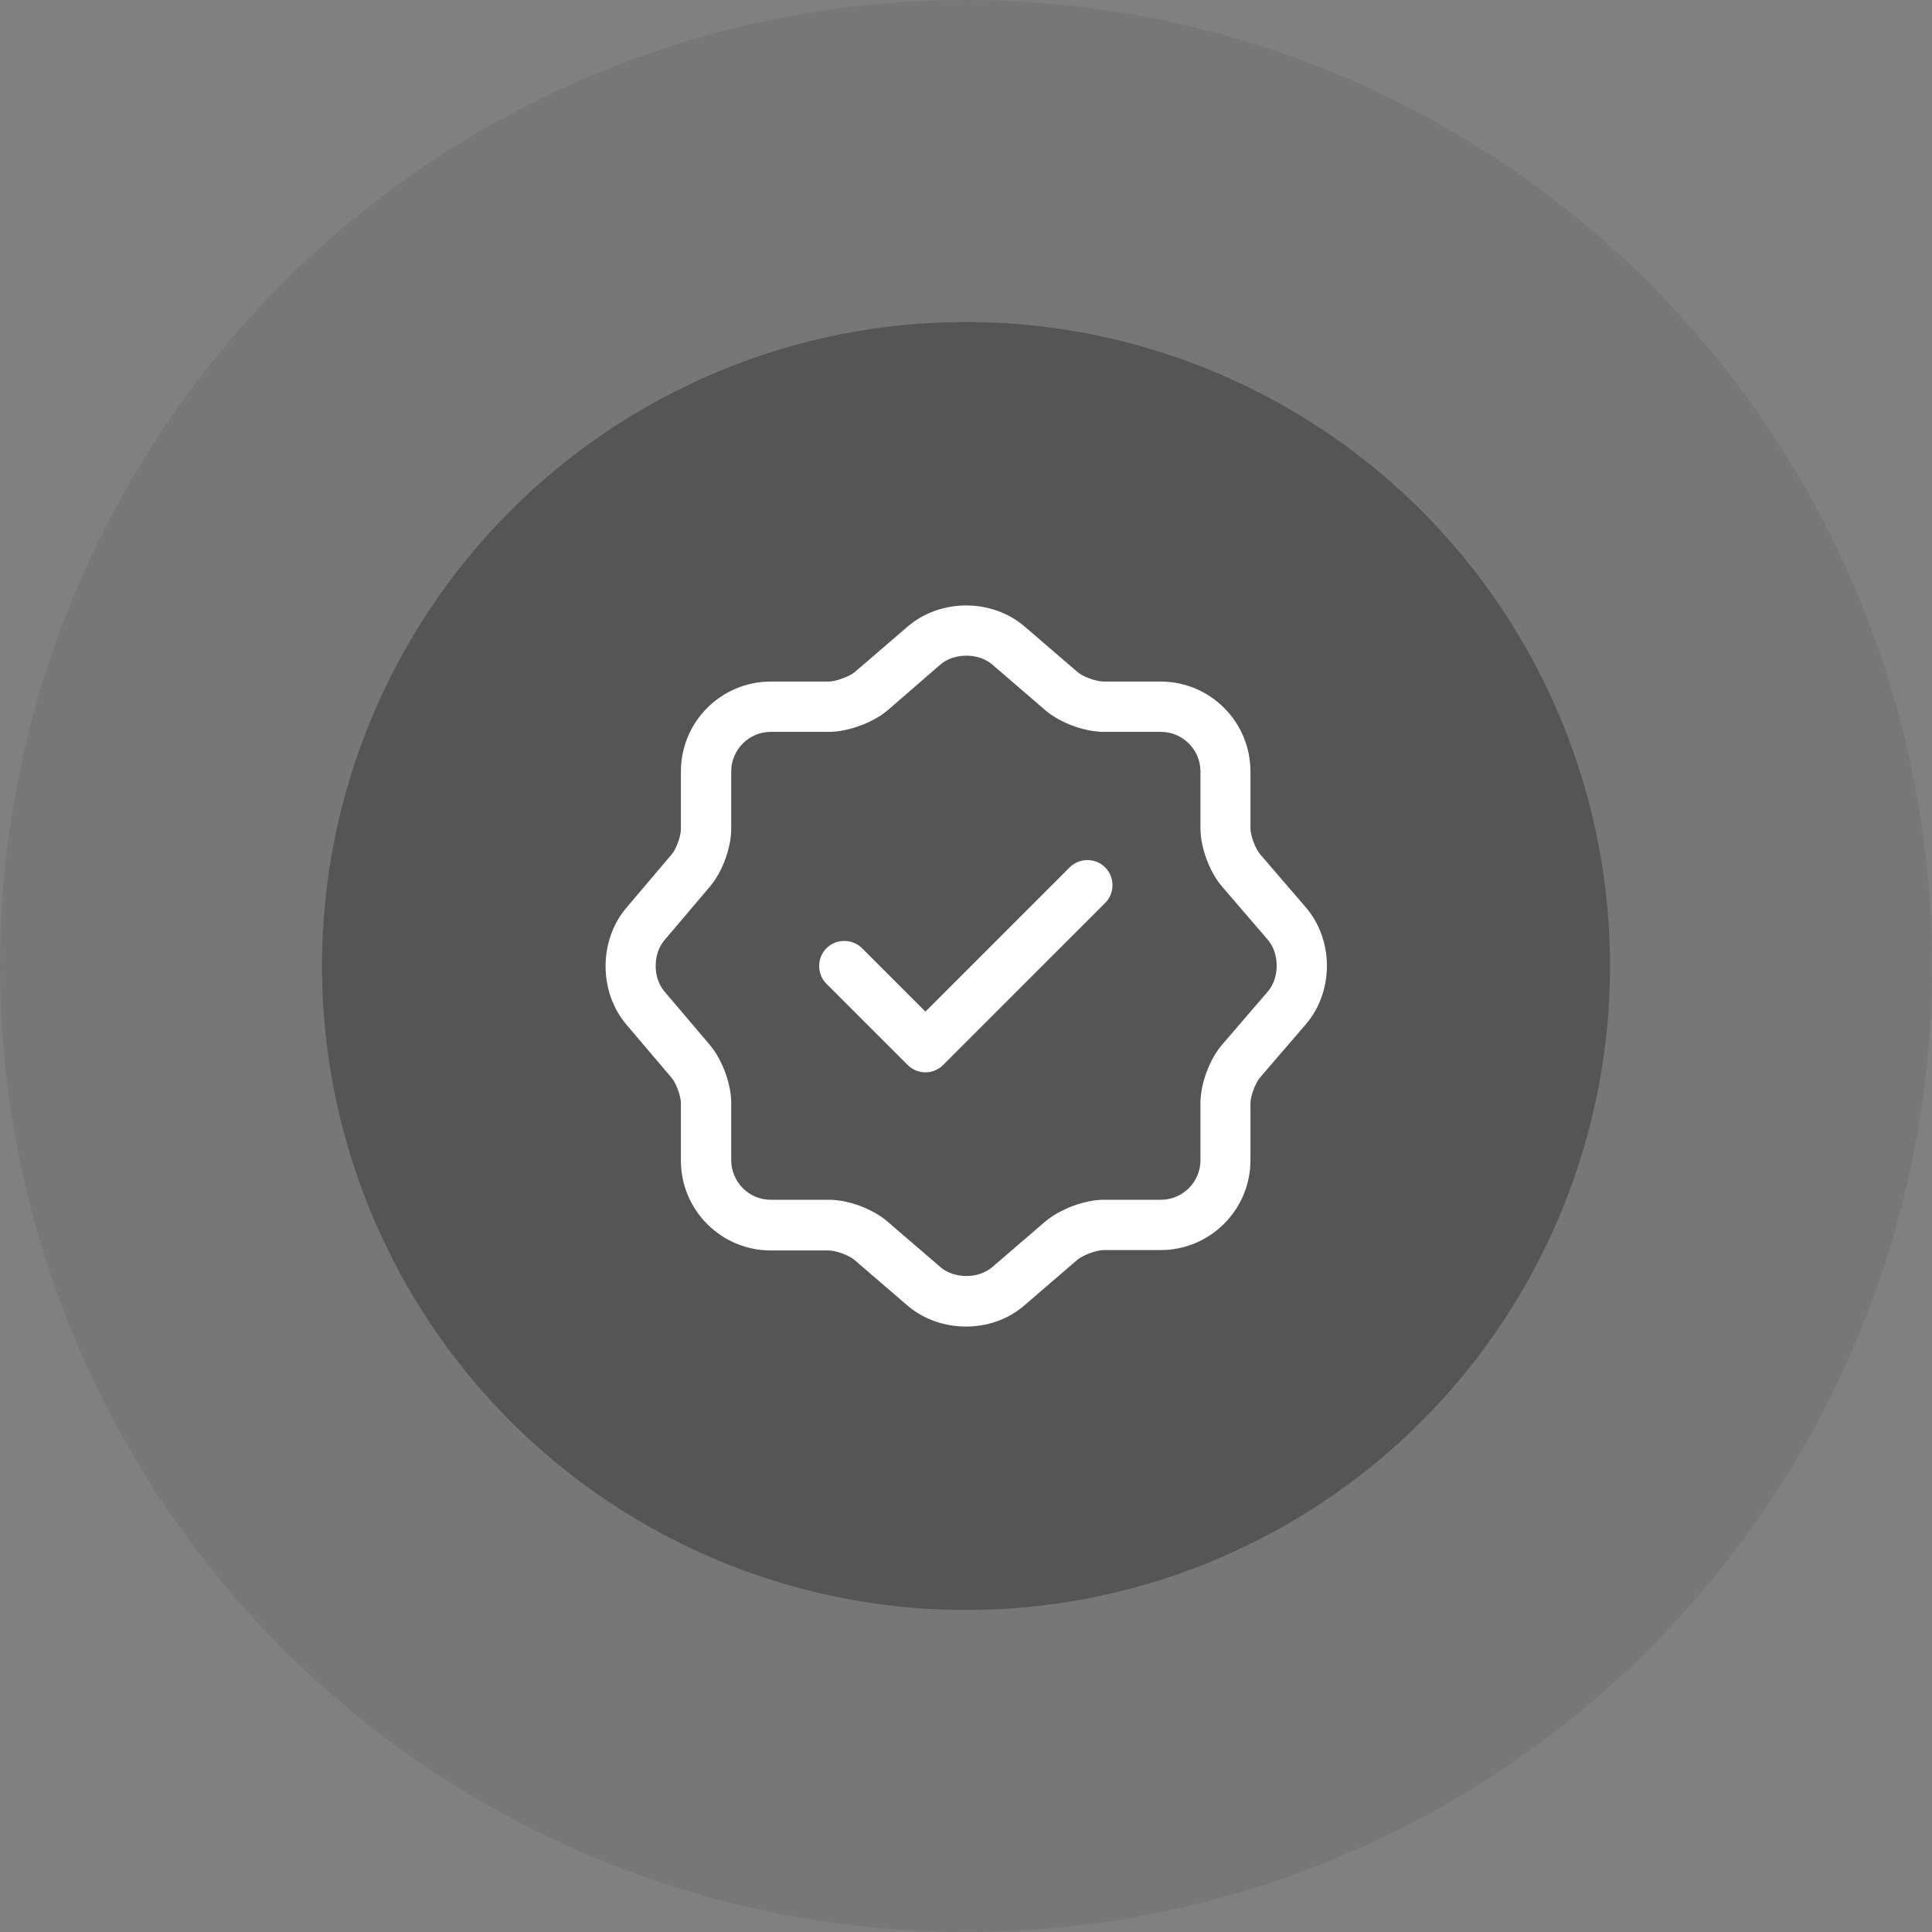
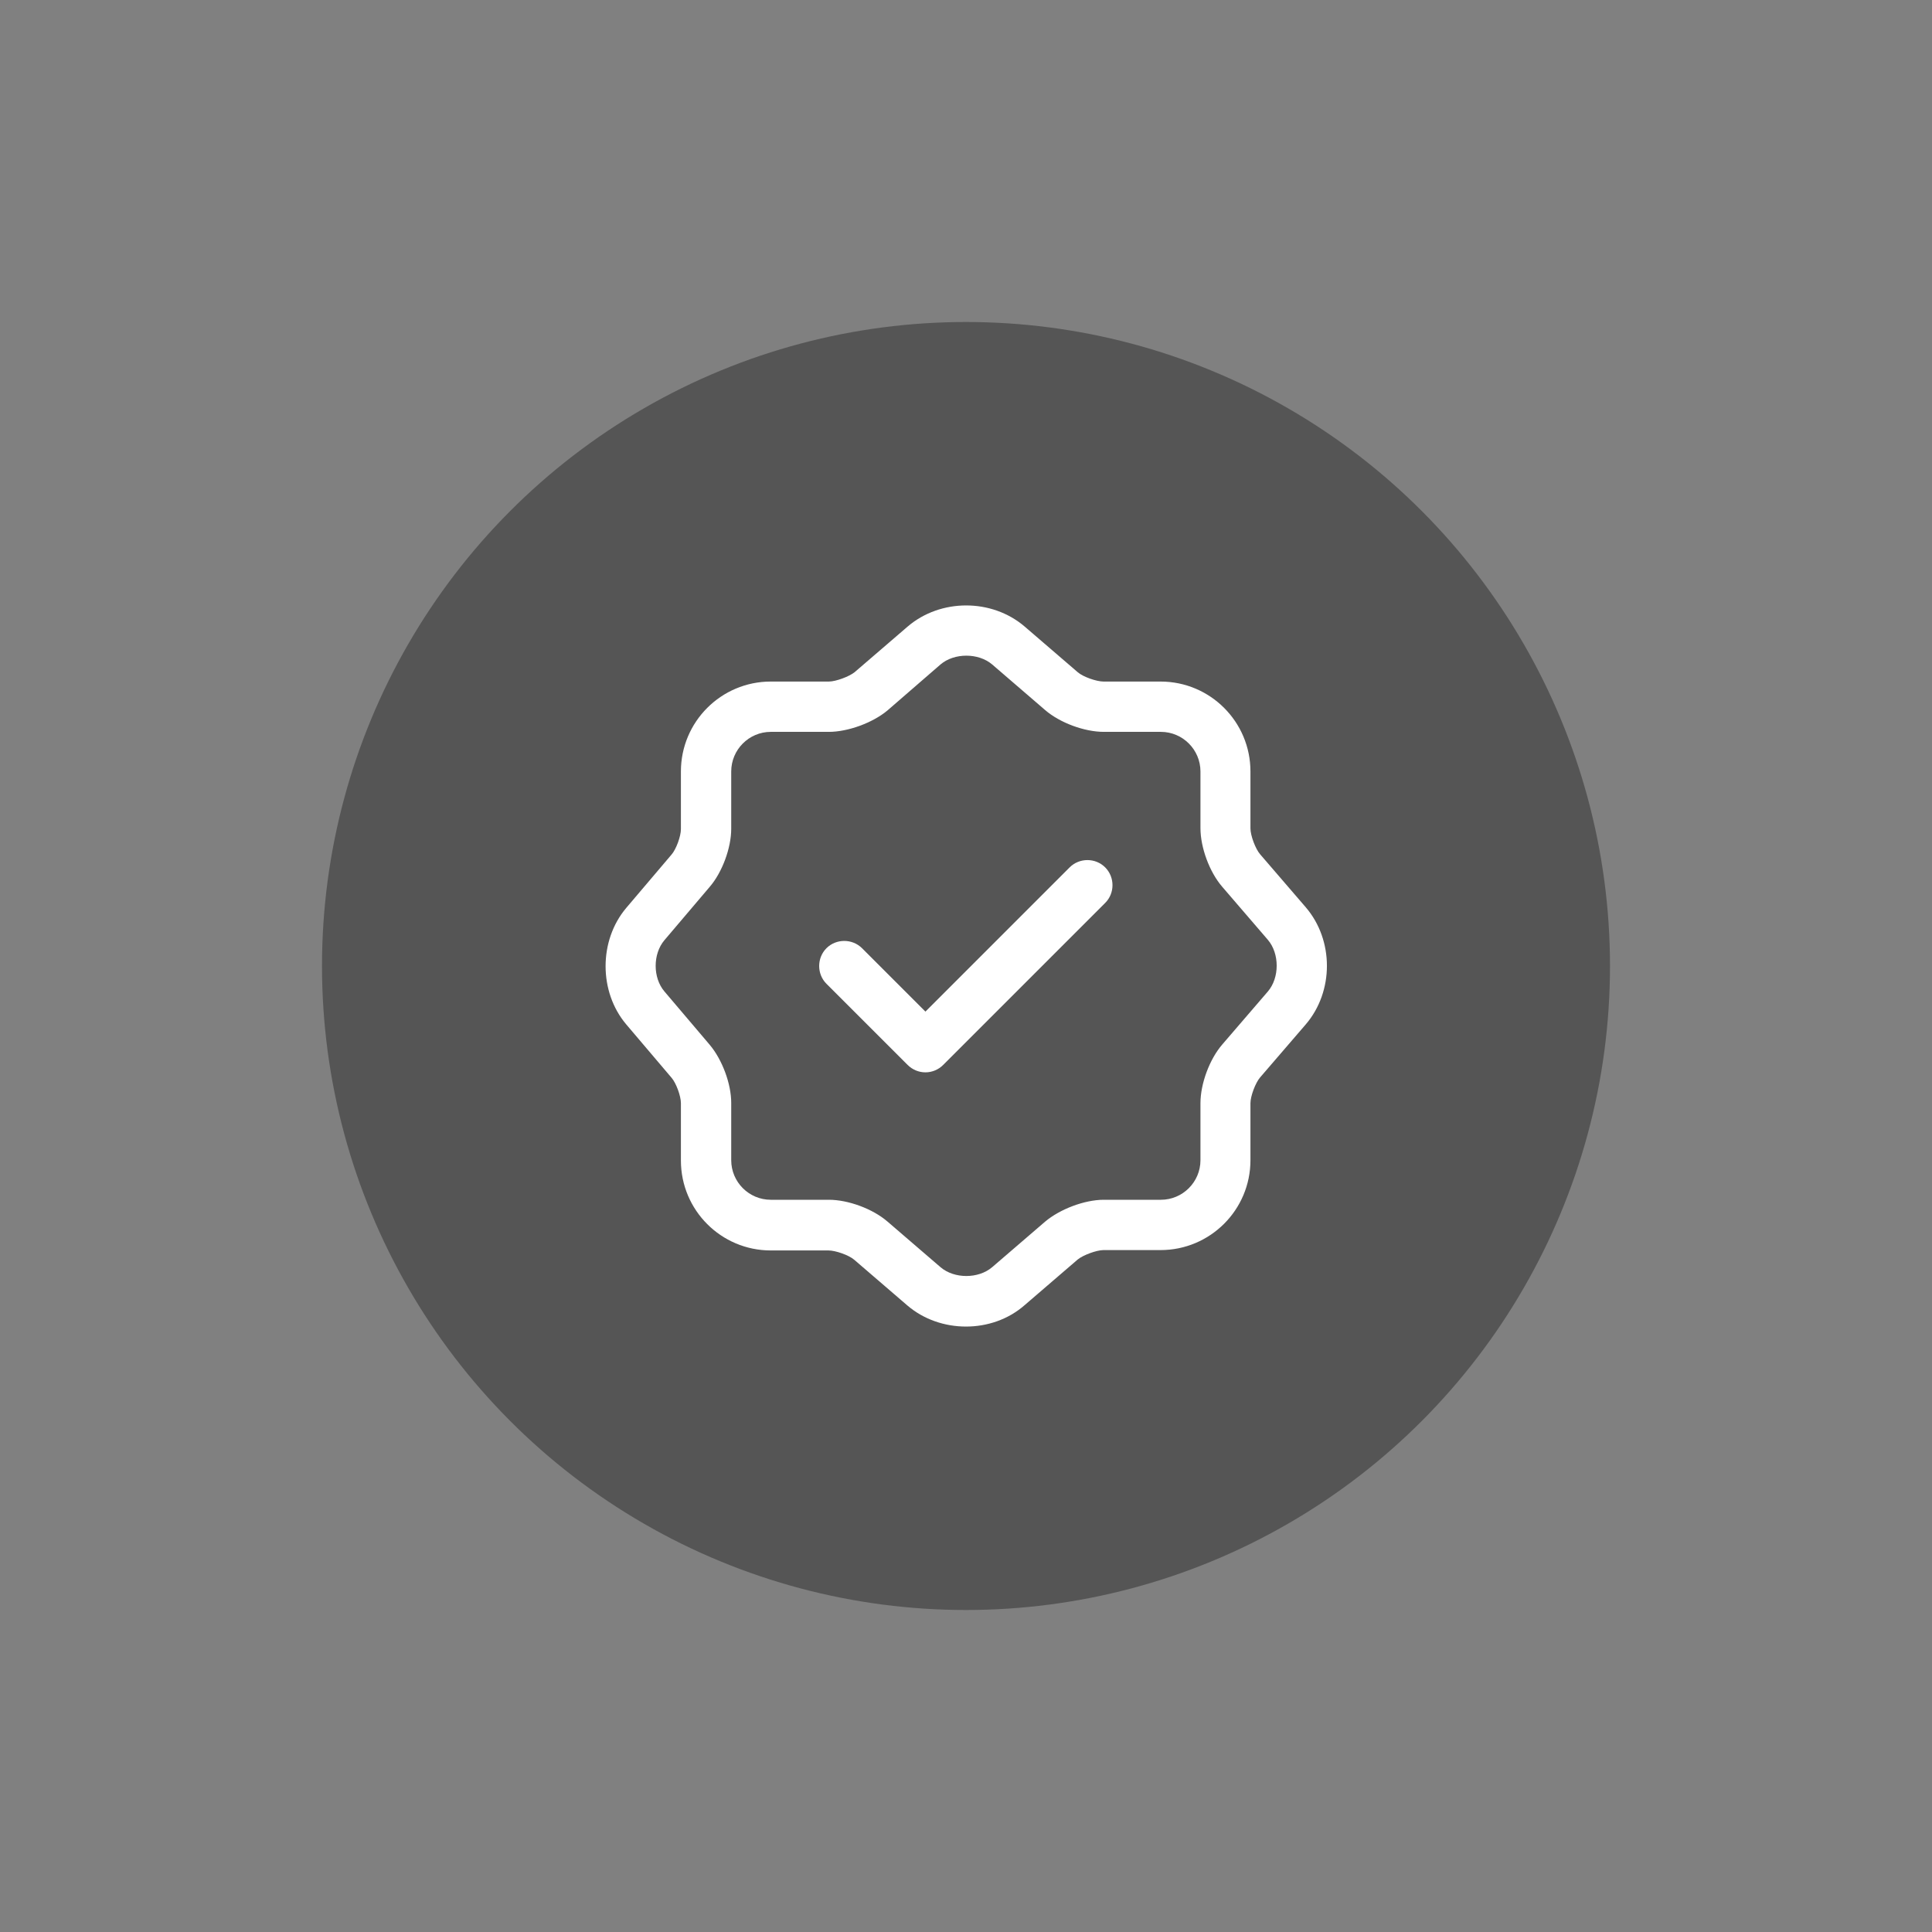
<svg xmlns="http://www.w3.org/2000/svg" width="48" height="48" viewBox="0 0 48 48" fill="none">
  <rect x="0" y="0" width="48" height="48" fill="#808080" stroke="none" />
-   <circle opacity="0.2" cx="24" cy="24" r="24" fill="#555555" />
  <circle cx="24" cy="24" r="16" fill="#555555" />
  <path d="M22.992 26.642C22.825 26.642 22.667 26.575 22.55 26.458L20.533 24.442C20.292 24.2 20.292 23.8 20.533 23.558C20.775 23.317 21.175 23.317 21.417 23.558L22.992 25.133L26.575 21.55C26.817 21.308 27.217 21.308 27.458 21.55C27.7 21.792 27.7 22.192 27.458 22.433L23.433 26.458C23.317 26.575 23.158 26.642 22.992 26.642Z" fill="white" />
  <path d="M24 32.958C23.475 32.958 22.95 32.783 22.542 32.433L21.225 31.3C21.092 31.183 20.758 31.067 20.583 31.067H19.15C17.917 31.067 16.917 30.067 16.917 28.833V27.408C16.917 27.233 16.8 26.908 16.683 26.775L15.558 25.45C14.875 24.642 14.875 23.367 15.558 22.558L16.683 21.233C16.8 21.1 16.917 20.775 16.917 20.6V19.167C16.917 17.933 17.917 16.933 19.15 16.933H20.592C20.767 16.933 21.1 16.808 21.233 16.7L22.55 15.567C23.367 14.867 24.642 14.867 25.458 15.567L26.775 16.7C26.908 16.817 27.242 16.933 27.417 16.933H28.833C30.067 16.933 31.067 17.933 31.067 19.167V20.583C31.067 20.758 31.192 21.092 31.308 21.225L32.442 22.542C33.142 23.358 33.142 24.633 32.442 25.45L31.308 26.767C31.192 26.9 31.067 27.233 31.067 27.408V28.825C31.067 30.058 30.067 31.058 28.833 31.058H27.417C27.242 31.058 26.908 31.183 26.775 31.292L25.458 32.425C25.05 32.783 24.525 32.958 24 32.958ZM19.15 18.183C18.608 18.183 18.167 18.625 18.167 19.167V20.592C18.167 21.067 17.942 21.675 17.633 22.033L16.508 23.358C16.217 23.7 16.217 24.292 16.508 24.633L17.633 25.958C17.942 26.325 18.167 26.925 18.167 27.4V28.825C18.167 29.367 18.608 29.808 19.15 29.808H20.592C21.075 29.808 21.683 30.033 22.05 30.35L23.367 31.483C23.708 31.775 24.308 31.775 24.65 31.483L25.967 30.35C26.333 30.042 26.942 29.808 27.425 29.808H28.842C29.383 29.808 29.825 29.367 29.825 28.825V27.408C29.825 26.925 30.05 26.317 30.367 25.95L31.5 24.633C31.792 24.292 31.792 23.692 31.5 23.35L30.367 22.033C30.05 21.667 29.825 21.058 29.825 20.575V19.167C29.825 18.625 29.383 18.183 28.842 18.183H27.425C26.942 18.183 26.333 17.958 25.967 17.642L24.65 16.508C24.308 16.217 23.708 16.217 23.367 16.508L22.05 17.65C21.683 17.958 21.067 18.183 20.592 18.183H19.15Z" fill="white" />
</svg>